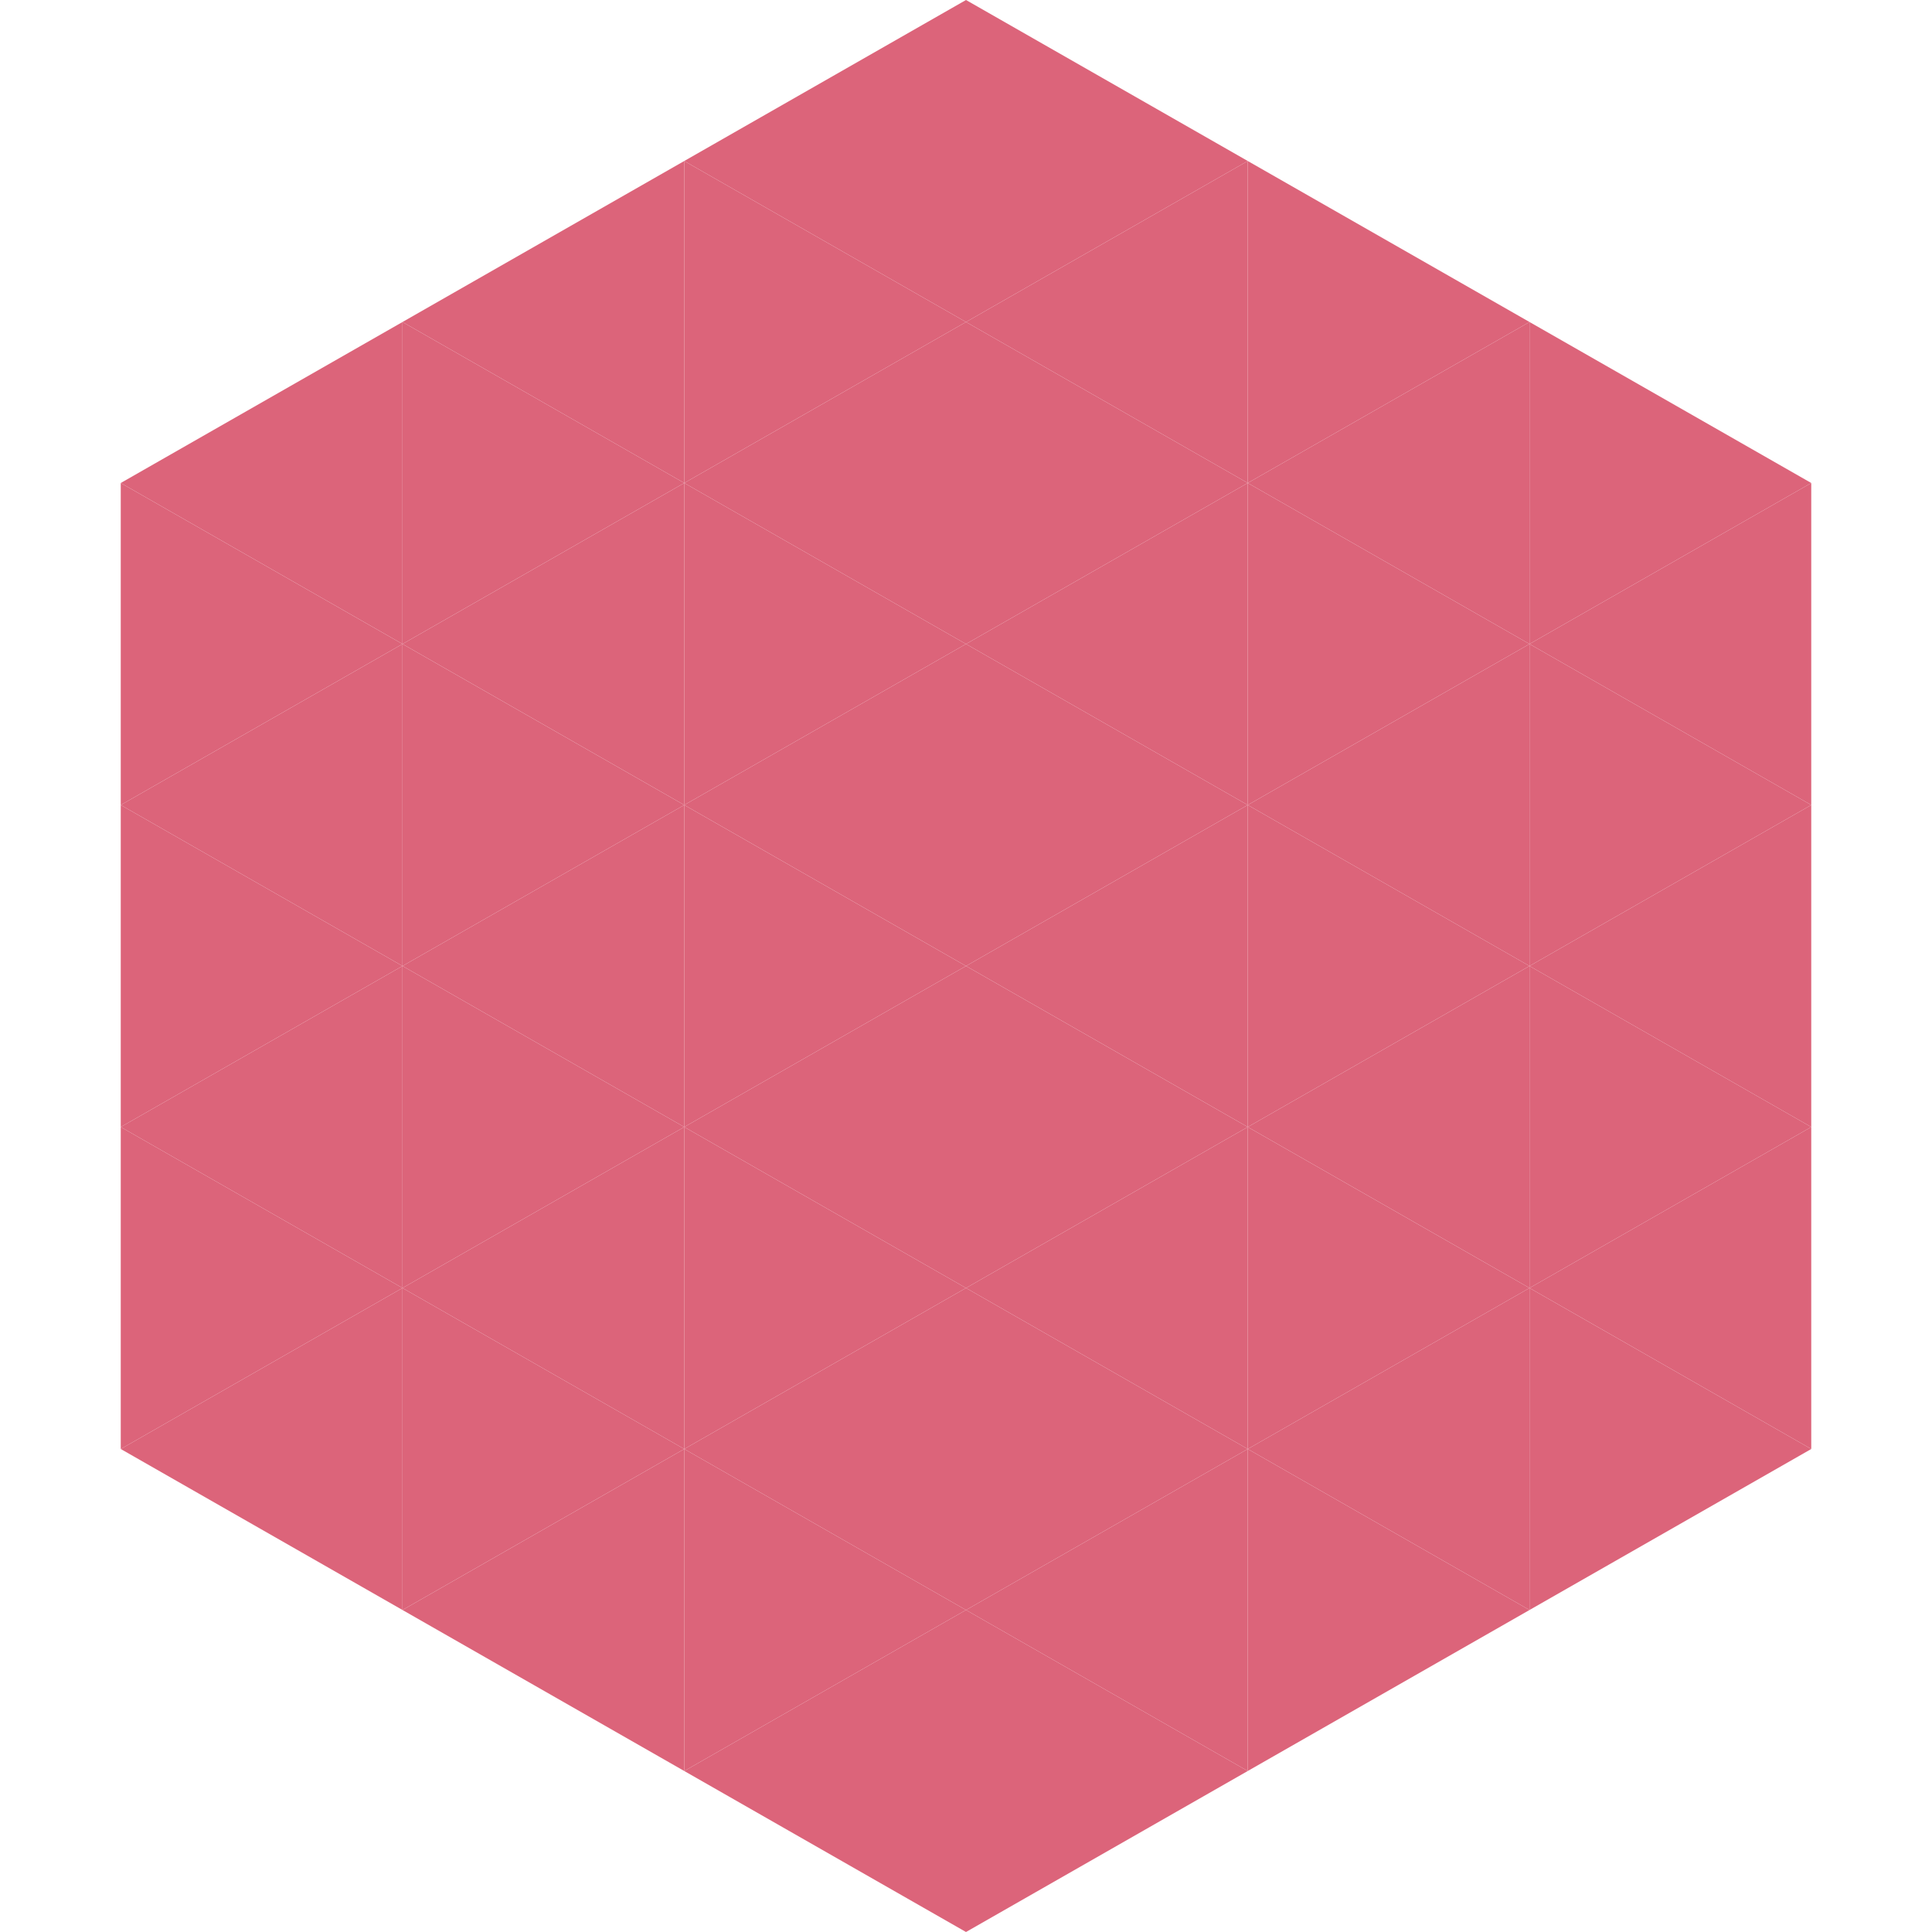
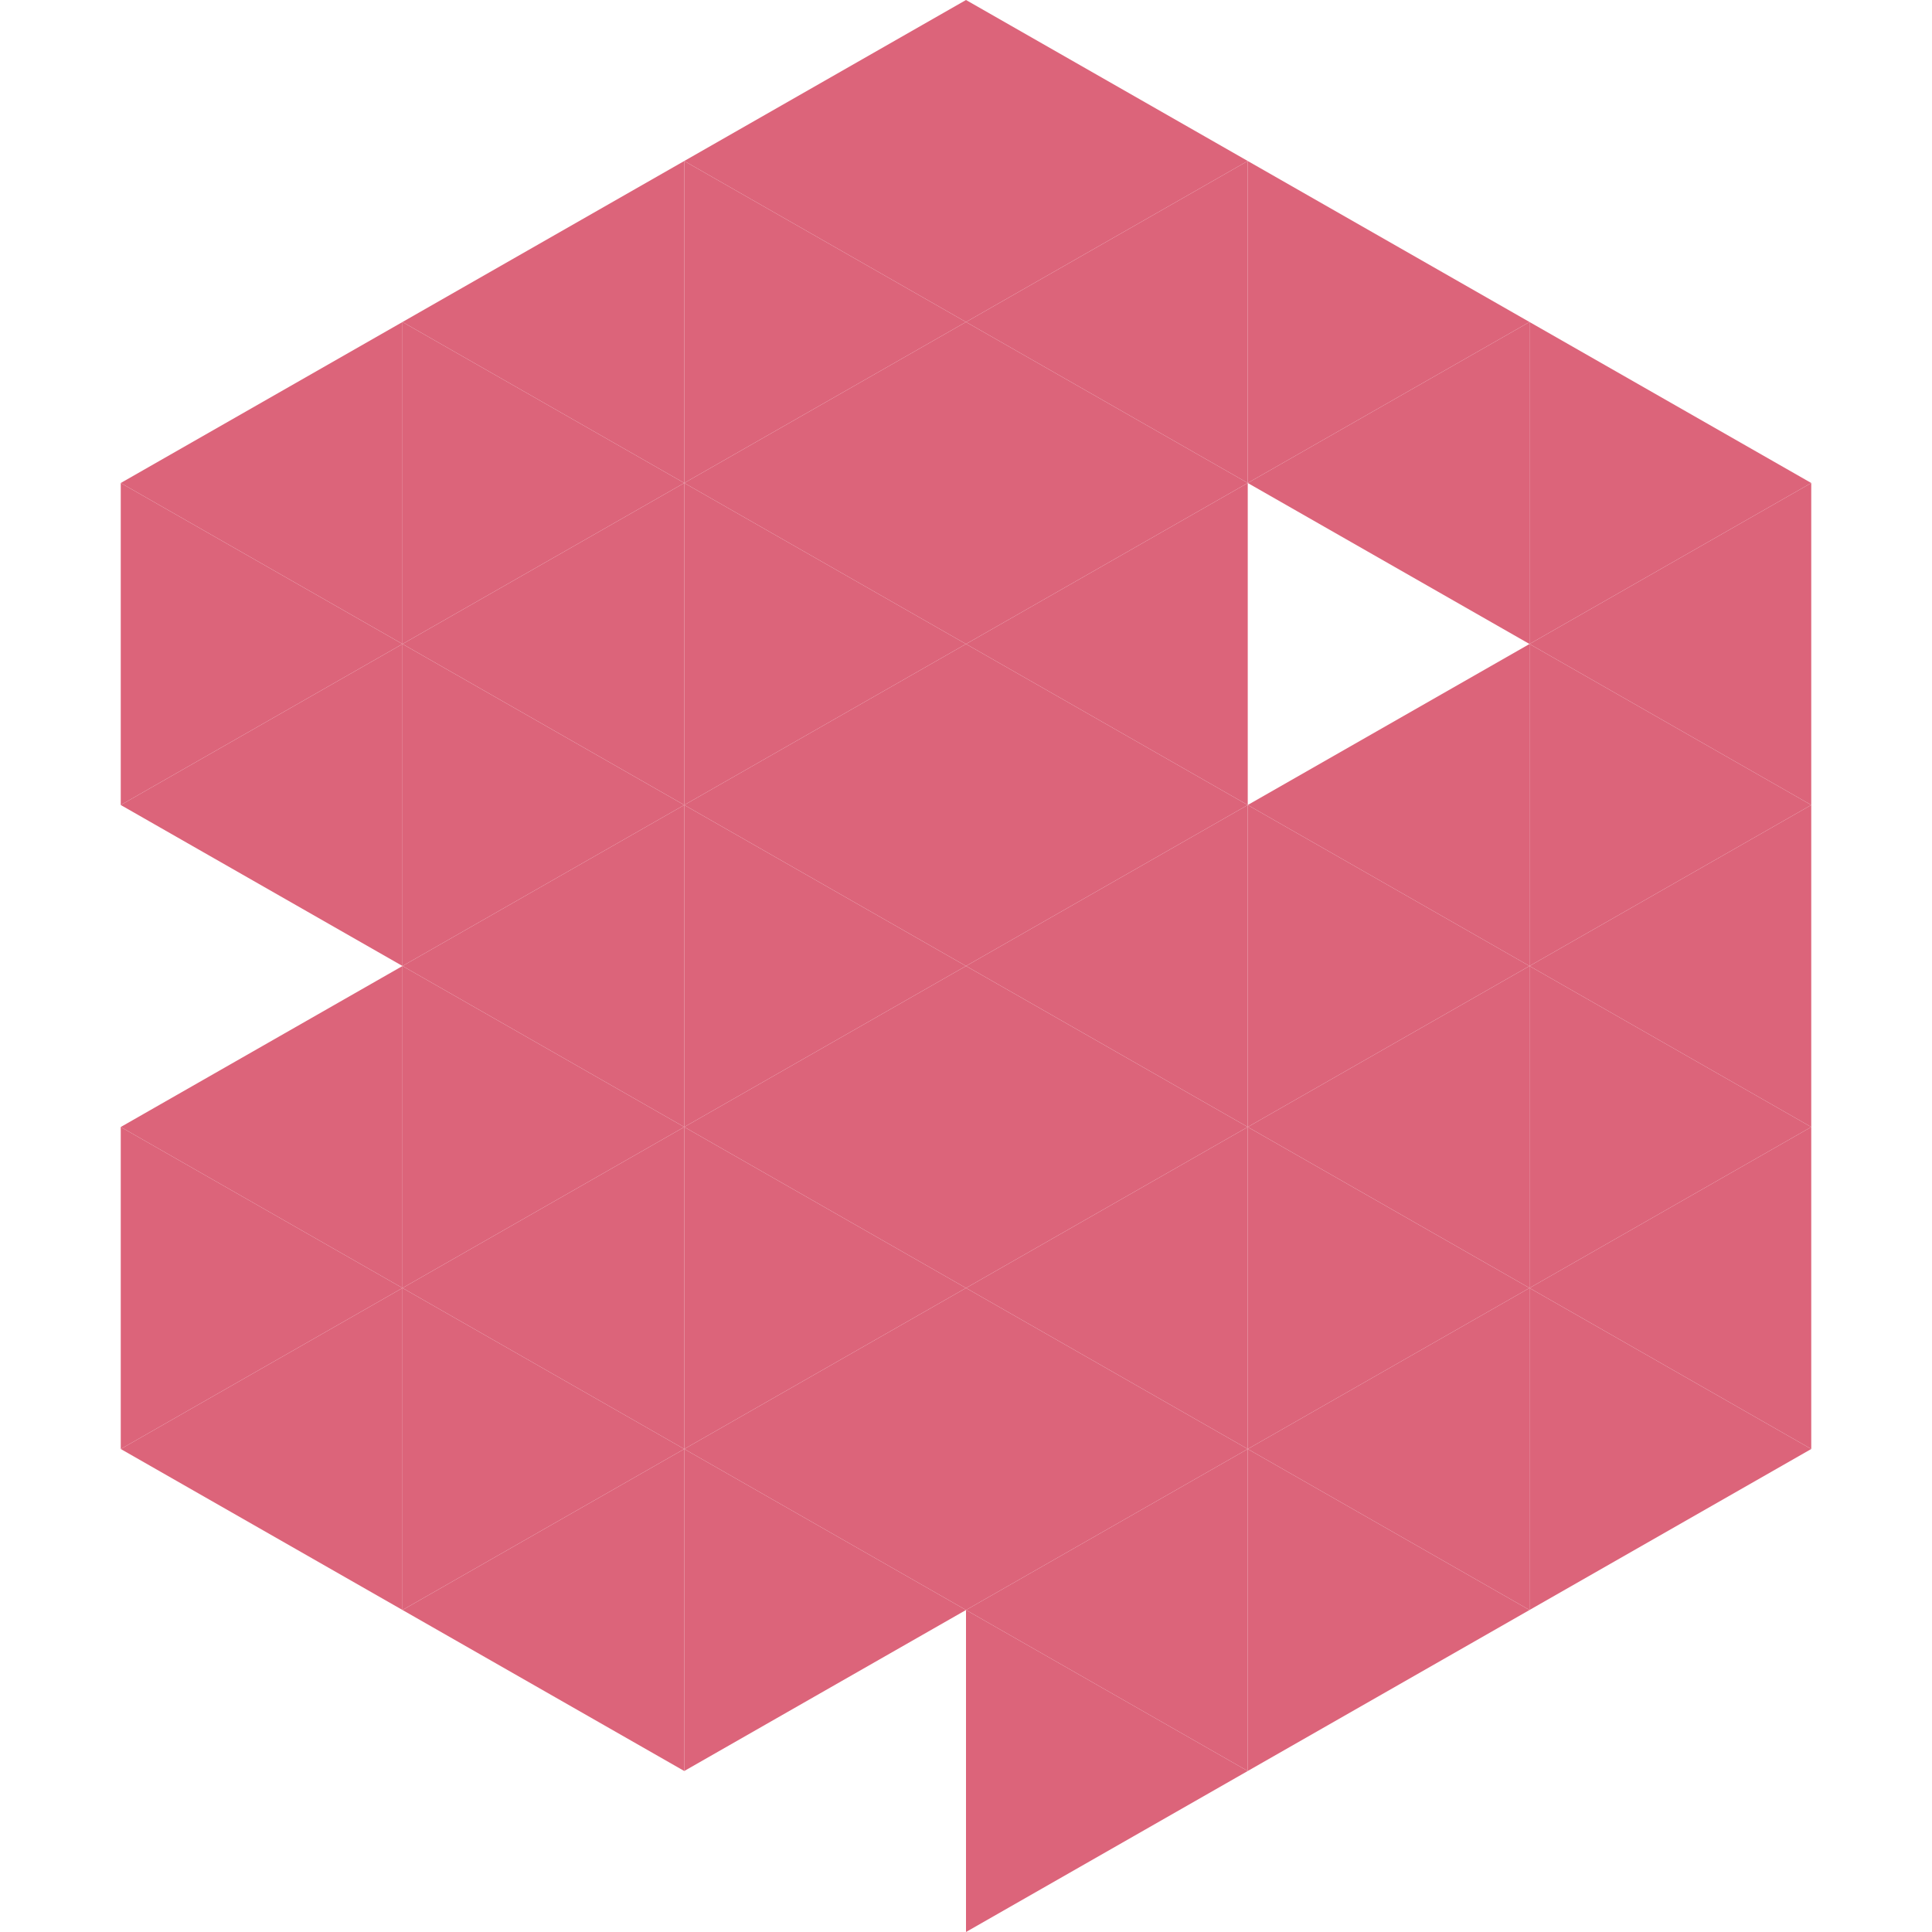
<svg xmlns="http://www.w3.org/2000/svg" width="240" height="240">
  <polygon points="50,40 15,60 50,80" style="fill:rgb(220,100,122)" />
  <polygon points="190,40 225,60 190,80" style="fill:rgb(220,100,122)" />
  <polygon points="15,60 50,80 15,100" style="fill:rgb(220,100,122)" />
  <polygon points="225,60 190,80 225,100" style="fill:rgb(220,100,122)" />
  <polygon points="50,80 15,100 50,120" style="fill:rgb(220,100,122)" />
  <polygon points="190,80 225,100 190,120" style="fill:rgb(220,100,122)" />
-   <polygon points="15,100 50,120 15,140" style="fill:rgb(220,100,122)" />
  <polygon points="225,100 190,120 225,140" style="fill:rgb(220,100,122)" />
  <polygon points="50,120 15,140 50,160" style="fill:rgb(220,100,122)" />
  <polygon points="190,120 225,140 190,160" style="fill:rgb(220,100,122)" />
  <polygon points="15,140 50,160 15,180" style="fill:rgb(220,100,122)" />
  <polygon points="225,140 190,160 225,180" style="fill:rgb(220,100,122)" />
  <polygon points="50,160 15,180 50,200" style="fill:rgb(220,100,122)" />
  <polygon points="190,160 225,180 190,200" style="fill:rgb(220,100,122)" />
  <polygon points="15,180 50,200 15,220" style="fill:rgb(255,255,255); fill-opacity:0" />
  <polygon points="225,180 190,200 225,220" style="fill:rgb(255,255,255); fill-opacity:0" />
  <polygon points="50,0 85,20 50,40" style="fill:rgb(255,255,255); fill-opacity:0" />
  <polygon points="190,0 155,20 190,40" style="fill:rgb(255,255,255); fill-opacity:0" />
  <polygon points="85,20 50,40 85,60" style="fill:rgb(220,100,122)" />
  <polygon points="155,20 190,40 155,60" style="fill:rgb(220,100,122)" />
  <polygon points="50,40 85,60 50,80" style="fill:rgb(220,100,122)" />
  <polygon points="190,40 155,60 190,80" style="fill:rgb(220,100,122)" />
  <polygon points="85,60 50,80 85,100" style="fill:rgb(220,100,122)" />
-   <polygon points="155,60 190,80 155,100" style="fill:rgb(220,100,122)" />
  <polygon points="50,80 85,100 50,120" style="fill:rgb(220,100,122)" />
  <polygon points="190,80 155,100 190,120" style="fill:rgb(220,100,122)" />
  <polygon points="85,100 50,120 85,140" style="fill:rgb(220,100,122)" />
  <polygon points="155,100 190,120 155,140" style="fill:rgb(220,100,122)" />
  <polygon points="50,120 85,140 50,160" style="fill:rgb(220,100,122)" />
  <polygon points="190,120 155,140 190,160" style="fill:rgb(220,100,122)" />
  <polygon points="85,140 50,160 85,180" style="fill:rgb(220,100,122)" />
  <polygon points="155,140 190,160 155,180" style="fill:rgb(220,100,122)" />
  <polygon points="50,160 85,180 50,200" style="fill:rgb(220,100,122)" />
  <polygon points="190,160 155,180 190,200" style="fill:rgb(220,100,122)" />
  <polygon points="85,180 50,200 85,220" style="fill:rgb(220,100,122)" />
  <polygon points="155,180 190,200 155,220" style="fill:rgb(220,100,122)" />
  <polygon points="120,0 85,20 120,40" style="fill:rgb(220,100,122)" />
  <polygon points="120,0 155,20 120,40" style="fill:rgb(220,100,122)" />
  <polygon points="85,20 120,40 85,60" style="fill:rgb(220,100,122)" />
  <polygon points="155,20 120,40 155,60" style="fill:rgb(220,100,122)" />
  <polygon points="120,40 85,60 120,80" style="fill:rgb(220,100,122)" />
  <polygon points="120,40 155,60 120,80" style="fill:rgb(220,100,122)" />
  <polygon points="85,60 120,80 85,100" style="fill:rgb(220,100,122)" />
  <polygon points="155,60 120,80 155,100" style="fill:rgb(220,100,122)" />
  <polygon points="120,80 85,100 120,120" style="fill:rgb(220,100,122)" />
  <polygon points="120,80 155,100 120,120" style="fill:rgb(220,100,122)" />
  <polygon points="85,100 120,120 85,140" style="fill:rgb(220,100,122)" />
  <polygon points="155,100 120,120 155,140" style="fill:rgb(220,100,122)" />
  <polygon points="120,120 85,140 120,160" style="fill:rgb(220,100,122)" />
  <polygon points="120,120 155,140 120,160" style="fill:rgb(220,100,122)" />
  <polygon points="85,140 120,160 85,180" style="fill:rgb(220,100,122)" />
  <polygon points="155,140 120,160 155,180" style="fill:rgb(220,100,122)" />
  <polygon points="120,160 85,180 120,200" style="fill:rgb(220,100,122)" />
  <polygon points="120,160 155,180 120,200" style="fill:rgb(220,100,122)" />
  <polygon points="85,180 120,200 85,220" style="fill:rgb(220,100,122)" />
  <polygon points="155,180 120,200 155,220" style="fill:rgb(220,100,122)" />
-   <polygon points="120,200 85,220 120,240" style="fill:rgb(220,100,122)" />
  <polygon points="120,200 155,220 120,240" style="fill:rgb(220,100,122)" />
  <polygon points="85,220 120,240 85,260" style="fill:rgb(255,255,255); fill-opacity:0" />
  <polygon points="155,220 120,240 155,260" style="fill:rgb(255,255,255); fill-opacity:0" />
</svg>